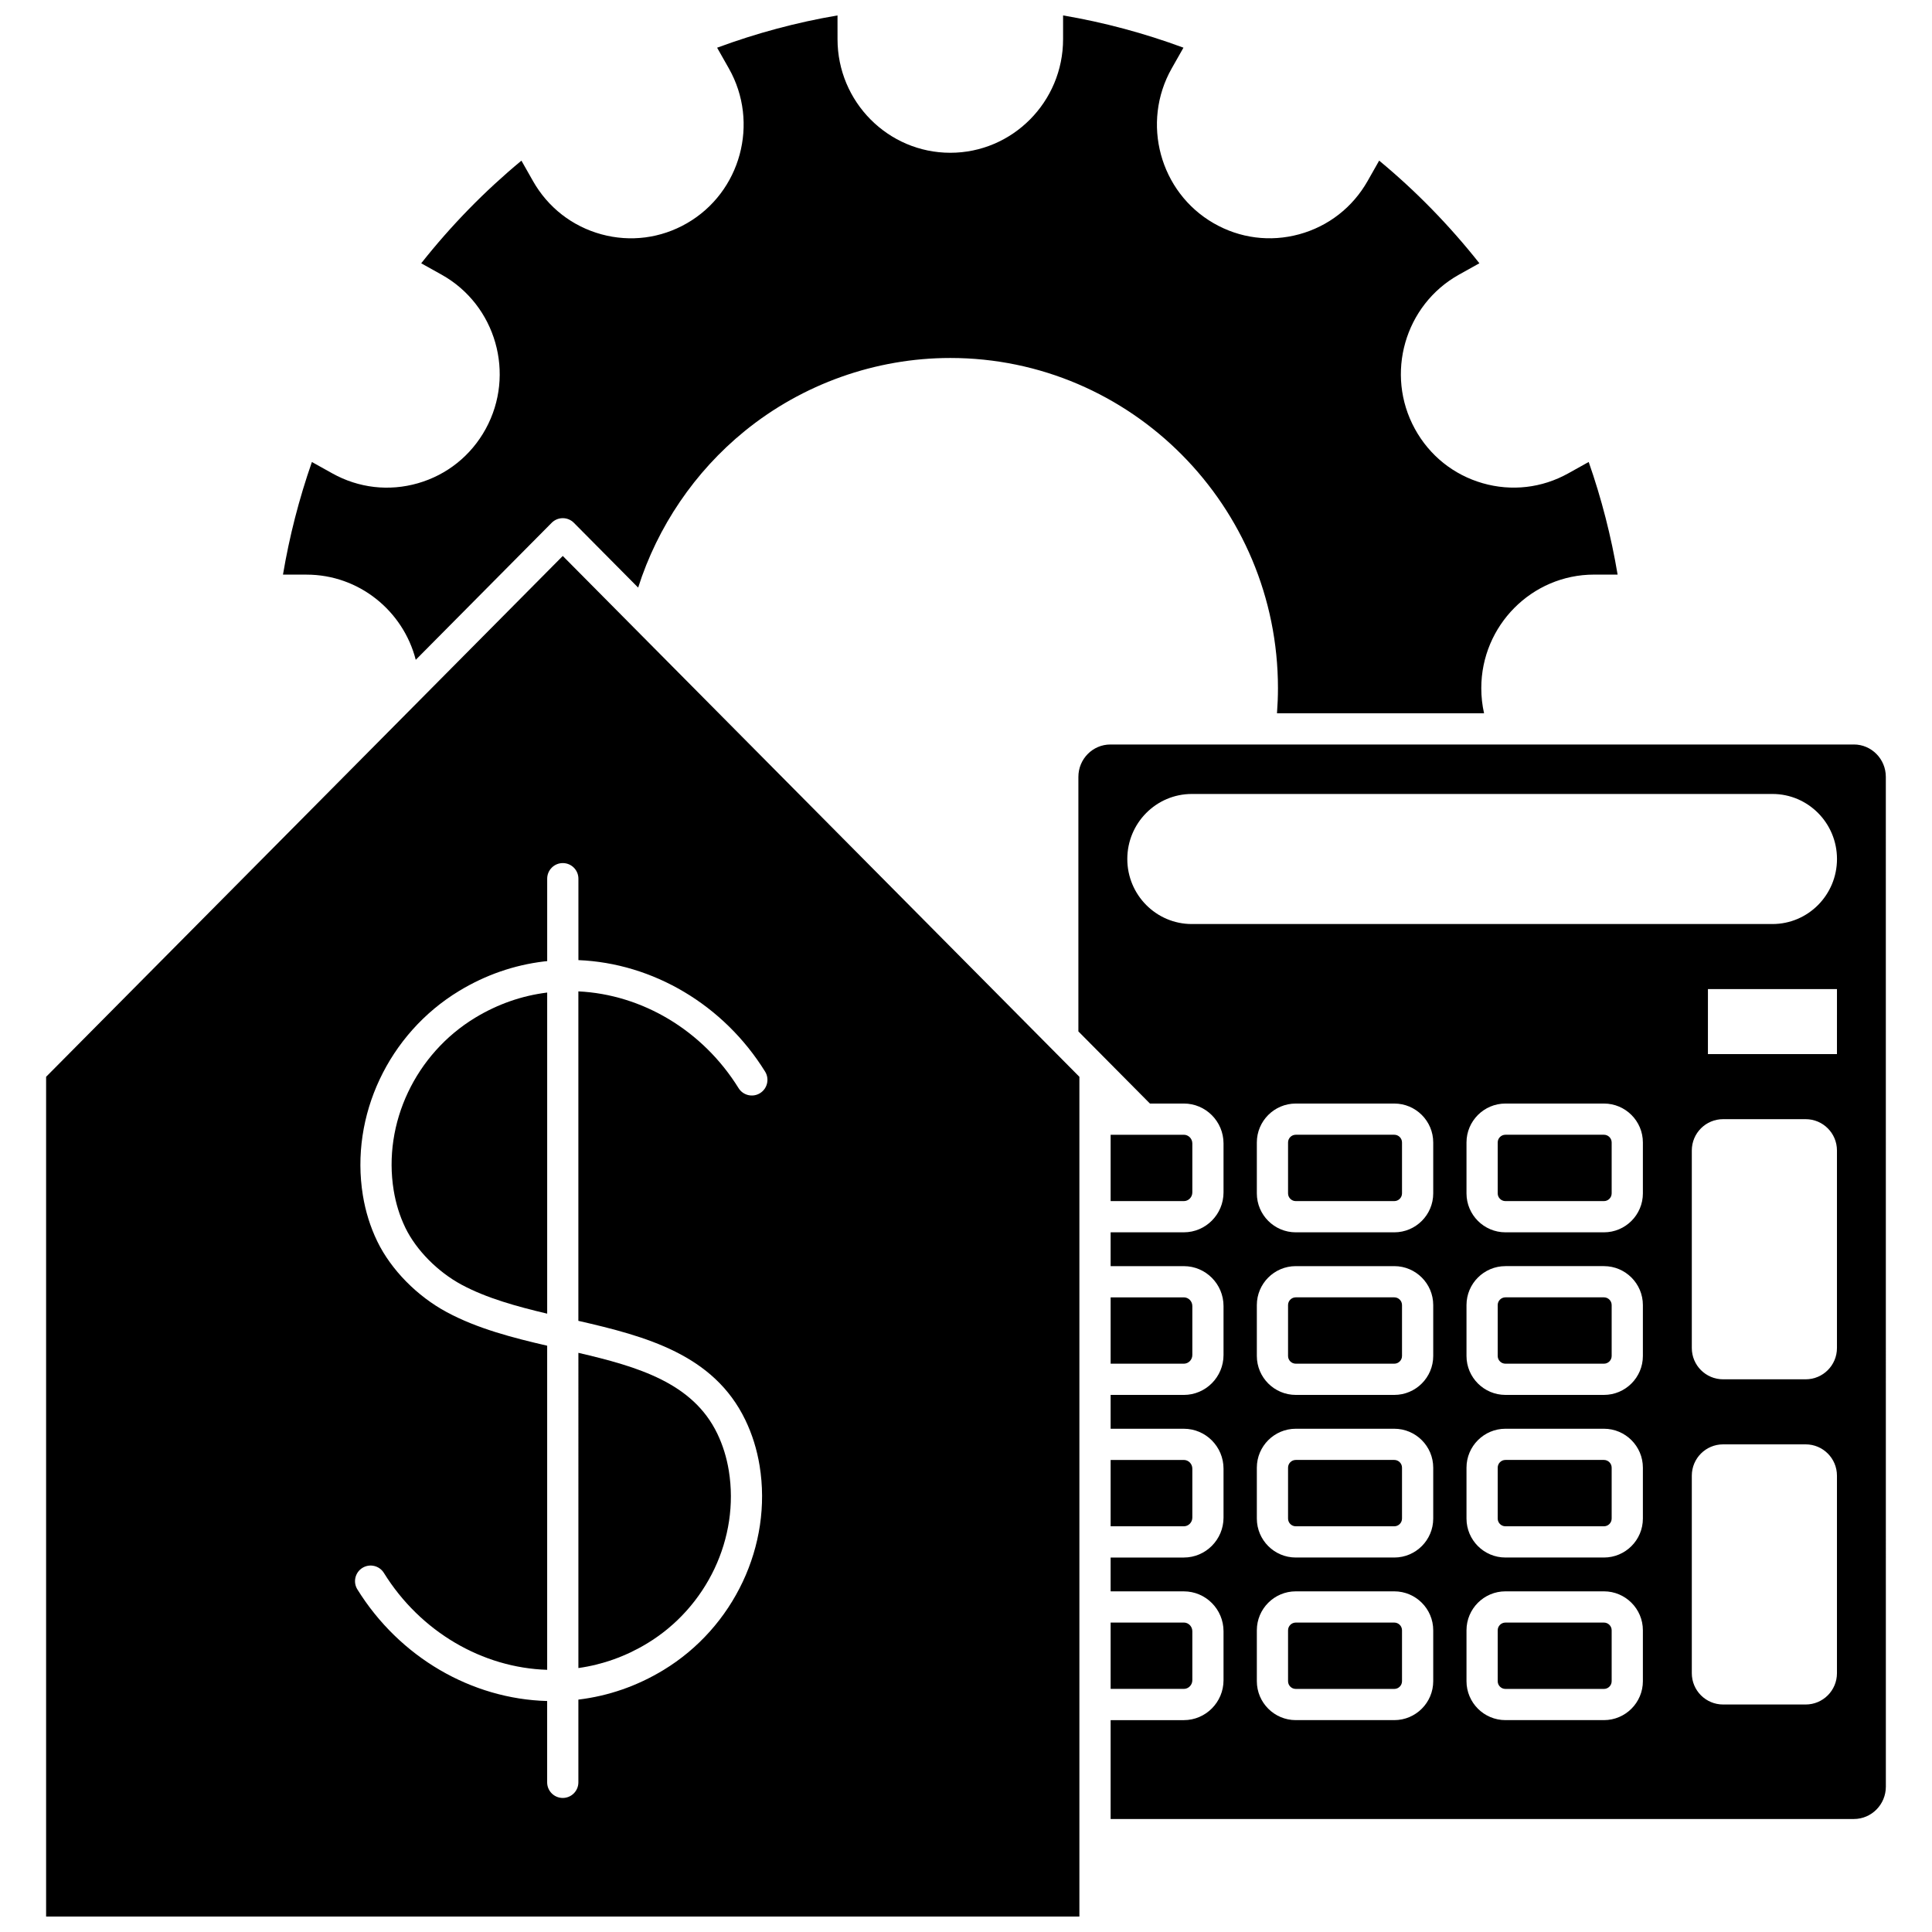
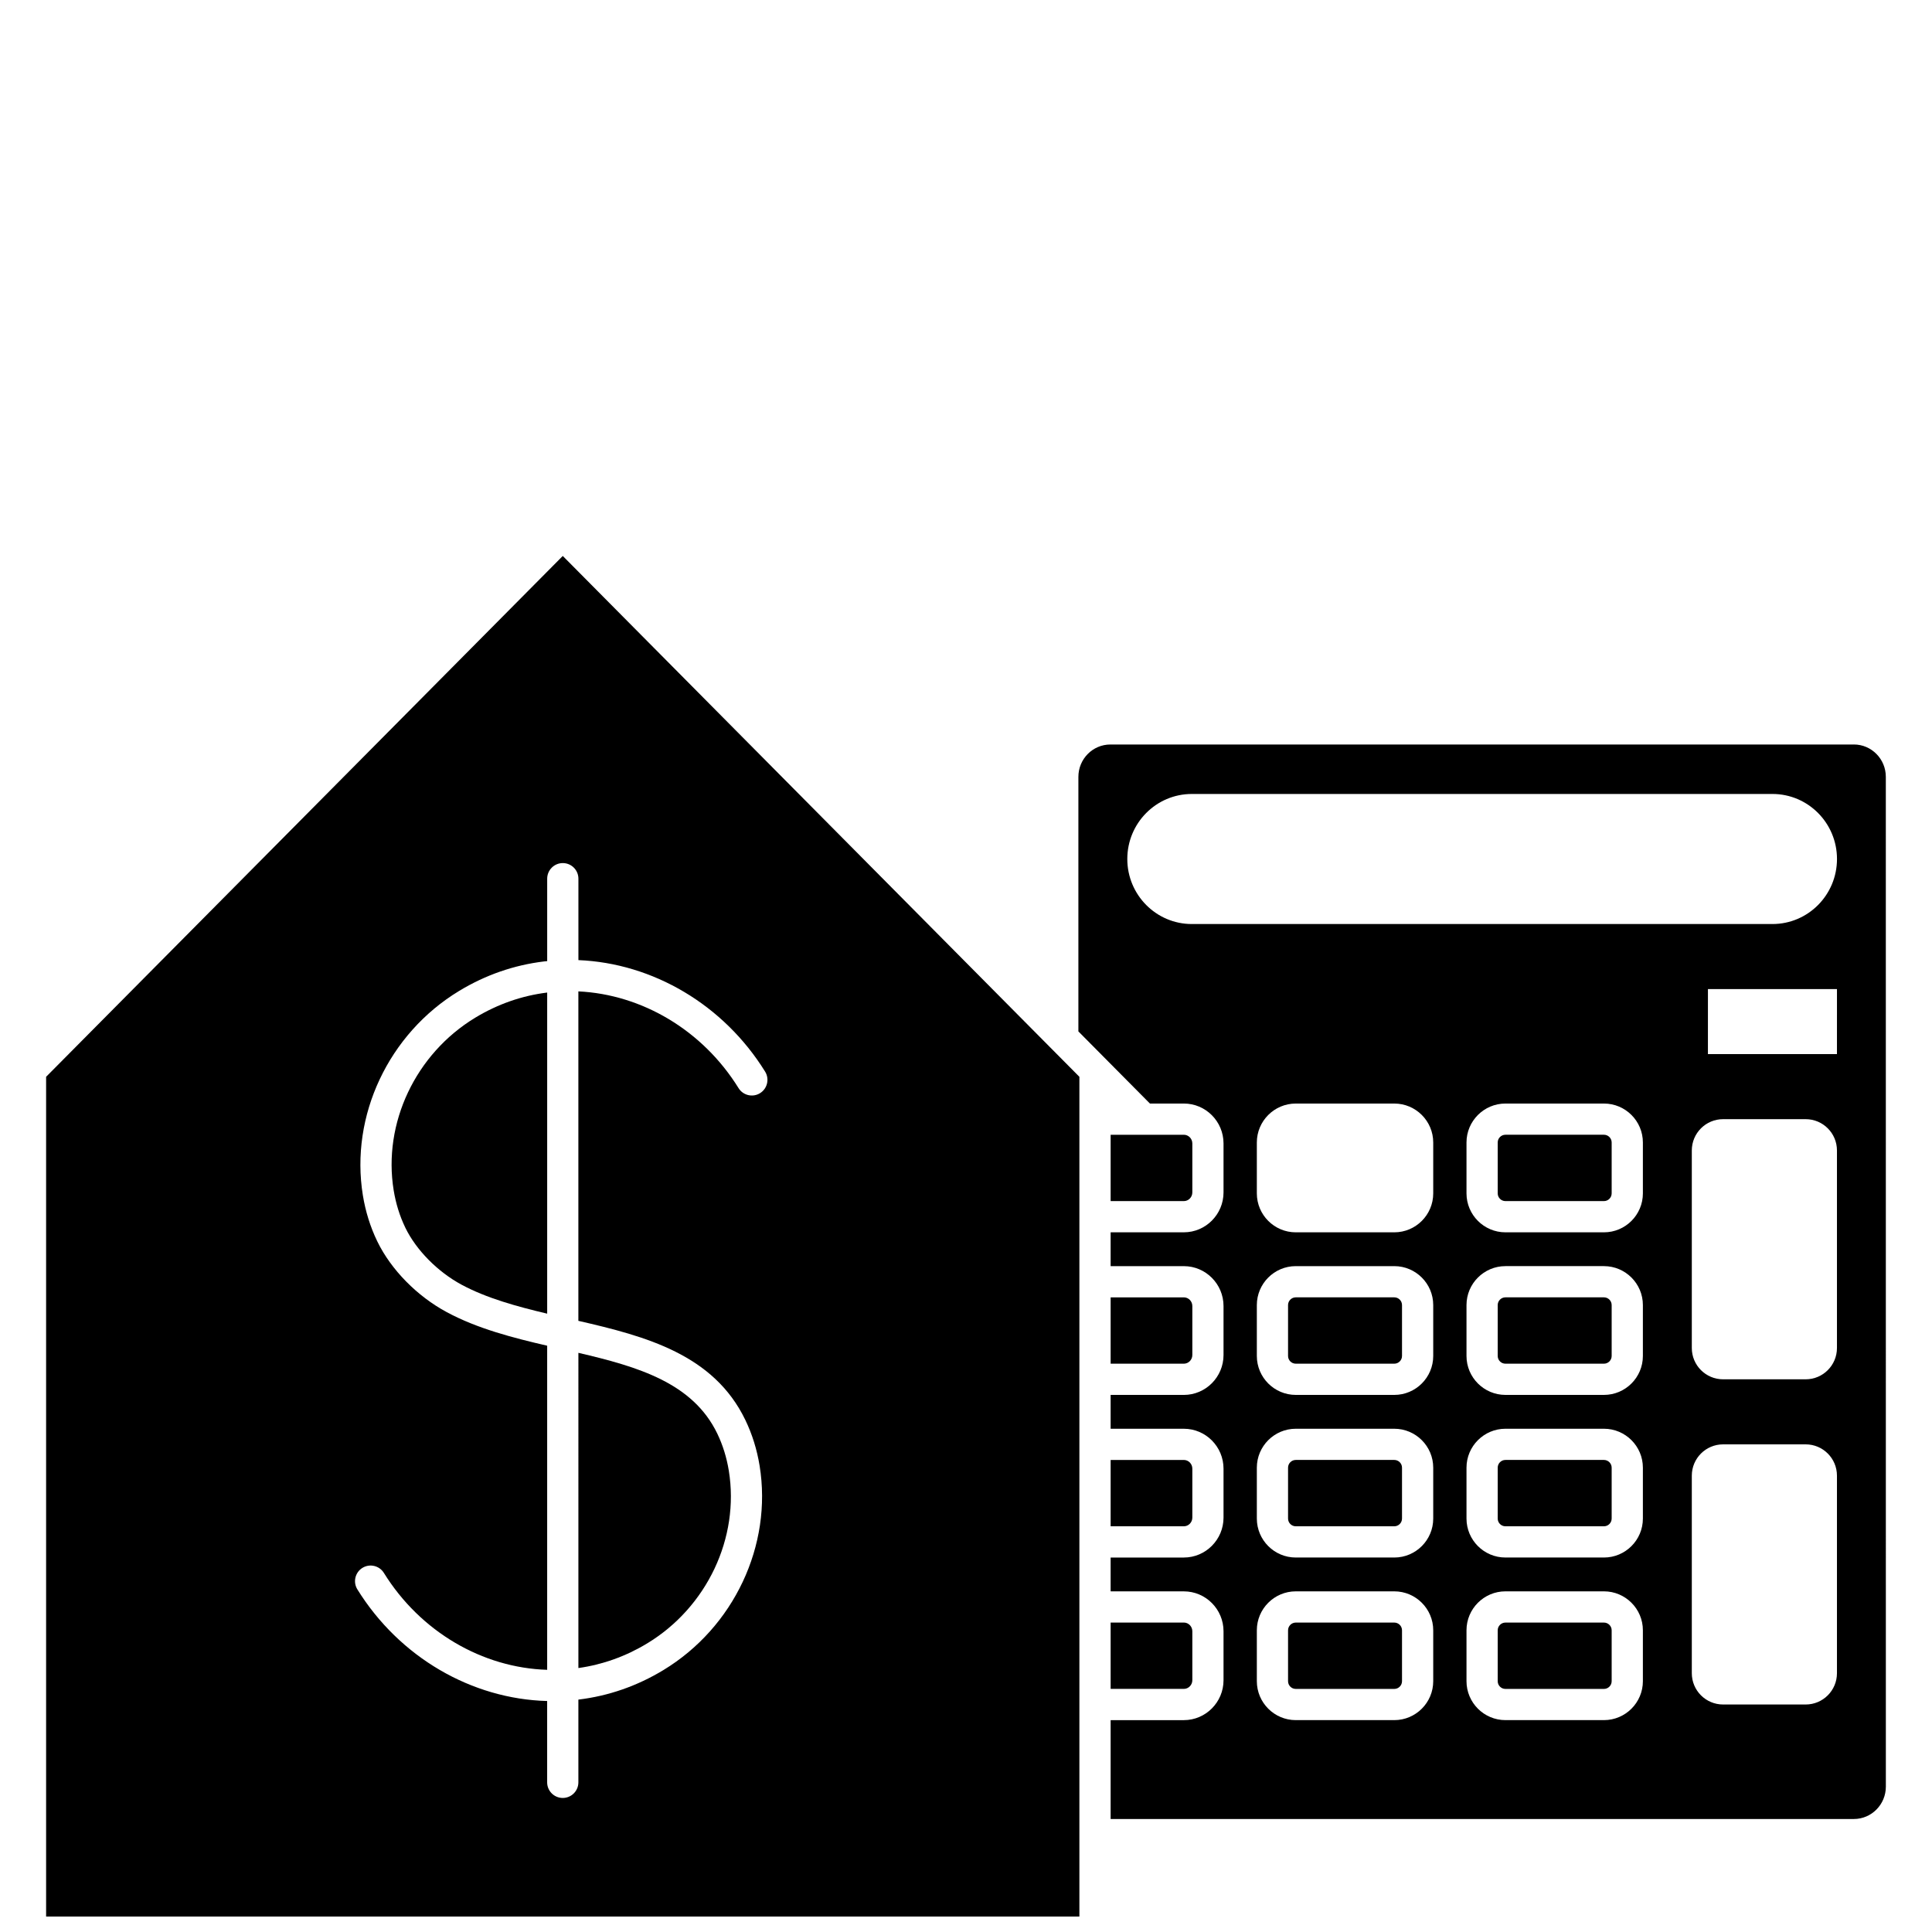
<svg xmlns="http://www.w3.org/2000/svg" width="800px" height="800px" version="1.1" viewBox="144 144 512 512">
  <defs>
    <clipPath id="b">
      <path d="m156 291h275v360.9h-275z" />
    </clipPath>
    <clipPath id="a">
-       <path d="m218 148.09h355v185.91h-355z" />
-     </clipPath>
+       </clipPath>
  </defs>
  <path d="m569.06 530.9h-26.105c-1.129 0-2.047 0.918-2.047 2.047v13.488c0 1.129 0.918 2.047 2.047 2.047h26.105c1.129 0 2.047-0.918 2.047-2.047v-13.488c0-1.125-0.918-2.047-2.047-2.047z" />
  <path d="m297.28 586.05c6.422-0.906 12.555-3.094 18.238-6.539 15.828-9.586 24.52-27.977 21.625-45.762-0.57-3.504-1.602-6.816-3.066-9.852-6.465-13.398-20.922-17.688-36.797-21.383z" />
  <g clip-path="url(#b)">
    <path d="m312.21 310.56c-0.004-0.004-0.008-0.004-0.008-0.008l-19.062-19.219-136.92 138.03v222.54h273.83v-222.54l-7.336-7.394zm33.211 123.14c-1.941 1.203-4.492 0.605-5.695-1.336-9.508-15.332-25.578-24.832-42.453-25.637v87.309c17.875 4.098 35.863 8.895 44.25 26.277 1.812 3.754 3.082 7.828 3.781 12.117 3.43 21.082-6.824 42.848-25.504 54.164-6.969 4.223-14.527 6.852-22.465 7.812-0.02 0.004-0.039 0.004-0.059 0.004v21.93c0 2.285-1.852 4.137-4.137 4.137-2.285 0-4.137-1.852-4.137-4.137v-21.551c-20-0.535-39.121-11.566-50.297-29.586-1.203-1.941-0.605-4.492 1.336-5.695 1.941-1.203 4.492-0.605 5.695 1.336 9.66 15.578 26.094 25.145 43.27 25.676v-85.891c-9.238-2.137-18.562-4.562-26.609-8.895-7.871-4.234-14.742-11.227-18.383-18.699l-0.07-0.145c-1.812-3.754-3.082-7.832-3.781-12.117-3.43-21.082 6.824-42.848 25.508-54.164 6.969-4.223 14.527-6.852 22.465-7.812 0.293-0.035 0.582-0.059 0.875-0.09v-21.844c0-2.285 1.852-4.137 4.137-4.137s4.137 1.852 4.137 4.137v21.578c19.707 0.809 38.457 11.781 49.484 29.559 1.191 1.945 0.594 4.496-1.348 5.699z" />
  </g>
  <path d="m569.06 487.81h-26.105c-1.129 0-2.047 0.918-2.047 2.047v13.488c0 1.129 0.918 2.047 2.047 2.047h26.105c1.129 0 2.047-0.918 2.047-2.047v-13.488c0-1.129-0.918-2.047-2.047-2.047z" />
  <path d="m513.5 530.9h-26.105c-1.129 0-2.047 0.918-2.047 2.047v13.488c0 1.129 0.918 2.047 2.047 2.047h26.105c1.129 0 2.047-0.918 2.047-2.047v-13.488c0-1.125-0.918-2.047-2.047-2.047z" />
  <path d="m569.06 444.72h-26.105c-1.129 0-2.047 0.918-2.047 2.047v13.488c0 1.129 0.918 2.047 2.047 2.047h26.105c1.129 0 2.047-0.918 2.047-2.047v-13.488c0-1.129-0.918-2.047-2.047-2.047z" />
-   <path d="m513.5 444.72h-26.105c-1.129 0-2.047 0.918-2.047 2.047v13.488c0 1.129 0.918 2.047 2.047 2.047h26.105c1.129 0 2.047-0.918 2.047-2.047v-13.488c0-1.129-0.918-2.047-2.047-2.047z" />
  <path d="m569.06 574h-26.105c-1.129 0-2.047 0.918-2.047 2.047v13.488c0 1.129 0.918 2.047 2.047 2.047h26.105c1.129 0 2.047-0.918 2.047-2.047v-13.488c0-1.129-0.918-2.047-2.047-2.047z" />
  <path d="m513.5 487.81h-26.105c-1.129 0-2.047 0.918-2.047 2.047v13.488c0 1.129 0.918 2.047 2.047 2.047h26.105c1.129 0 2.047-0.918 2.047-2.047v-13.488c0-1.129-0.918-2.047-2.047-2.047z" />
  <path d="m513.5 574h-26.105c-1.129 0-2.047 0.918-2.047 2.047v13.488c0 1.129 0.918 2.047 2.047 2.047h26.105c1.129 0 2.047-0.918 2.047-2.047v-13.488c0-1.129-0.918-2.047-2.047-2.047z" />
  <path d="m248.33 459.45c0.57 3.5 1.602 6.816 3.066 9.852l0.055 0.117c2.867 5.883 8.562 11.645 14.867 15.039 6.621 3.562 14.617 5.766 22.691 7.676v-85.098c-6.719 0.832-13.129 3.07-19.055 6.656-15.828 9.586-24.52 27.977-21.625 45.758z" />
  <path d="m459.98 503.09v-12.973c0-1.27-1.012-2.305-2.254-2.305h-19.395v17.582h19.395c1.242-0.004 2.254-1.035 2.254-2.305z" />
  <path d="m459.98 460v-12.973c0-1.27-1.012-2.305-2.254-2.305h-19.395v17.582h19.395c1.242 0 2.254-1.031 2.254-2.305z" />
  <path d="m459.98 589.27v-12.973c0-1.27-1.012-2.305-2.254-2.305h-19.395v17.582h19.395c1.242 0 2.254-1.035 2.254-2.305z" />
  <path d="m459.98 546.18v-12.973c0-1.27-1.012-2.305-2.254-2.305h-19.395v17.582h19.395c1.242 0 2.254-1.035 2.254-2.305z" />
  <g clip-path="url(#a)">
    <path d="m254.18 318.86 36.023-36.316c0.777-0.781 1.832-1.223 2.938-1.223 1.102 0 2.16 0.441 2.938 1.223l17.039 17.176c5.144-16.176 14.988-30.703 28.215-41.465 15.363-12.5 34.723-19.387 54.508-19.387 47.879 0 86.832 39.254 86.832 87.504 0 2.215-0.094 4.438-0.258 6.652h54.875c-0.484-2.164-0.734-4.387-0.734-6.652 0-16.594 13.406-30.098 29.887-30.098h6.242c-1.699-10.125-4.266-20.129-7.664-29.848l-5.418 3.019c-6.969 3.887-15.027 4.812-22.688 2.609-7.703-2.215-14.078-7.324-17.949-14.383-7.965-14.512-2.723-32.852 11.68-40.887l5.406-3.016c-7.941-10.043-16.848-19.164-26.559-27.203l-3.055 5.391c-3.969 7.004-10.414 12.023-18.145 14.133-7.691 2.098-15.738 1.059-22.656-2.926-14.289-8.23-19.277-26.645-11.117-41.043l3.109-5.484c-10.387-3.84-21.082-6.711-31.902-8.547v6.301c0 16.594-13.406 30.098-29.887 30.098s-29.887-13.5-29.887-30.098l-0.004-6.301c-10.82 1.836-21.516 4.707-31.906 8.555l3.109 5.484c8.16 14.398 3.176 32.812-11.117 41.043-6.918 3.984-14.961 5.023-22.652 2.926-7.731-2.109-14.176-7.125-18.145-14.133l-3.055-5.391c-9.711 8.043-18.617 17.164-26.559 27.203l5.406 3.016c14.402 8.035 19.641 26.371 11.68 40.887-3.875 7.059-10.25 12.168-17.949 14.383-7.664 2.207-15.719 1.277-22.688-2.609l-5.418-3.019c-3.394 9.719-5.965 19.723-7.664 29.848h6.242c13.902 0 25.621 9.609 28.945 22.578z" />
  </g>
  <path d="m635.3 341.3h-92.254c-0.008 0-0.02 0.004-0.027 0.004-0.016 0-0.027-0.004-0.043-0.004h-65.082c-0.012 0-0.023 0.004-0.031 0.004-0.016 0-0.031-0.004-0.047-0.004h-39.559c-4.672 0-8.473 3.844-8.473 8.574v67.461l18.957 19.113h8.984c5.805 0 10.523 4.742 10.523 10.578v12.973c0 5.832-4.723 10.578-10.523 10.578h-19.395v8.965h19.395c5.805 0 10.523 4.742 10.523 10.578v12.973c0 5.832-4.723 10.578-10.523 10.578h-19.395v8.965h19.395c5.805 0 10.523 4.742 10.523 10.578v12.973c0 5.832-4.723 10.578-10.523 10.578h-19.395v8.965h19.395c5.805 0 10.523 4.742 10.523 10.578v12.973c0 5.832-4.723 10.578-10.523 10.578h-19.395v26.199h196.97c4.672 0 8.473-3.844 8.473-8.574l-0.008-267.61c0-4.727-3.801-8.574-8.469-8.574zm-111.48 248.23c0 5.688-4.629 10.32-10.32 10.32h-26.105c-5.688 0-10.32-4.629-10.32-10.32v-13.488c0-5.688 4.629-10.32 10.32-10.32h26.105c5.688 0 10.32 4.629 10.32 10.32zm0-43.09c0 5.688-4.629 10.32-10.32 10.32h-26.105c-5.688 0-10.32-4.629-10.32-10.32v-13.488c0-5.688 4.629-10.32 10.32-10.32h26.105c5.688 0 10.32 4.629 10.32 10.32zm0-43.094c0 5.688-4.629 10.32-10.32 10.32h-26.105c-5.688 0-10.32-4.629-10.32-10.32v-13.488c0-5.688 4.629-10.32 10.32-10.32h26.105c5.688 0 10.32 4.629 10.32 10.32zm0-43.086c0 5.688-4.629 10.32-10.32 10.32h-26.105c-5.688 0-10.32-4.629-10.32-10.32v-13.488c0-5.688 4.629-10.32 10.32-10.32h26.105c5.688 0 10.32 4.629 10.32 10.32zm55.562 129.27c0 5.688-4.629 10.32-10.32 10.32h-26.105c-5.688 0-10.32-4.629-10.32-10.32v-13.488c0-5.688 4.629-10.32 10.32-10.32h26.105c5.688 0 10.32 4.629 10.32 10.32zm0-43.09c0 5.688-4.629 10.32-10.32 10.32h-26.105c-5.688 0-10.32-4.629-10.32-10.32v-13.488c0-5.688 4.629-10.32 10.32-10.32h26.105c5.688 0 10.32 4.629 10.32 10.32zm0-43.094c0 5.688-4.629 10.32-10.32 10.32h-26.105c-5.688 0-10.32-4.629-10.32-10.32v-13.488c0-5.688 4.629-10.32 10.32-10.32h26.105c5.688 0 10.32 4.629 10.32 10.32zm0-43.086c0 5.688-4.629 10.32-10.32 10.32h-26.105c-5.688 0-10.32-4.629-10.32-10.32v-13.488c0-5.688 4.629-10.32 10.32-10.32h26.105c5.688 0 10.32 4.629 10.32 10.32zm51.43 127.16c0 4.582-3.715 8.293-8.293 8.293h-21.879c-4.582 0-8.293-3.715-8.293-8.293v-52.355c0-4.582 3.715-8.293 8.293-8.293h21.879c4.582 0 8.293 3.715 8.293 8.293zm0-86.18c0 4.582-3.715 8.293-8.293 8.293h-21.879c-4.582 0-8.293-3.715-8.293-8.293v-52.355c0-4.582 3.715-8.293 8.293-8.293h21.879c4.582 0 8.293 3.715 8.293 8.293zm0-77.887h-34.195l0.004-17.234h34.195zm-17.098-34.473h-153.87c-9.441 0-17.098-7.719-17.098-17.234 0-9.52 7.656-17.234 17.098-17.234h153.88c9.441 0 17.098 7.719 17.098 17.234-0.004 9.516-7.656 17.234-17.102 17.234z" />
</svg>